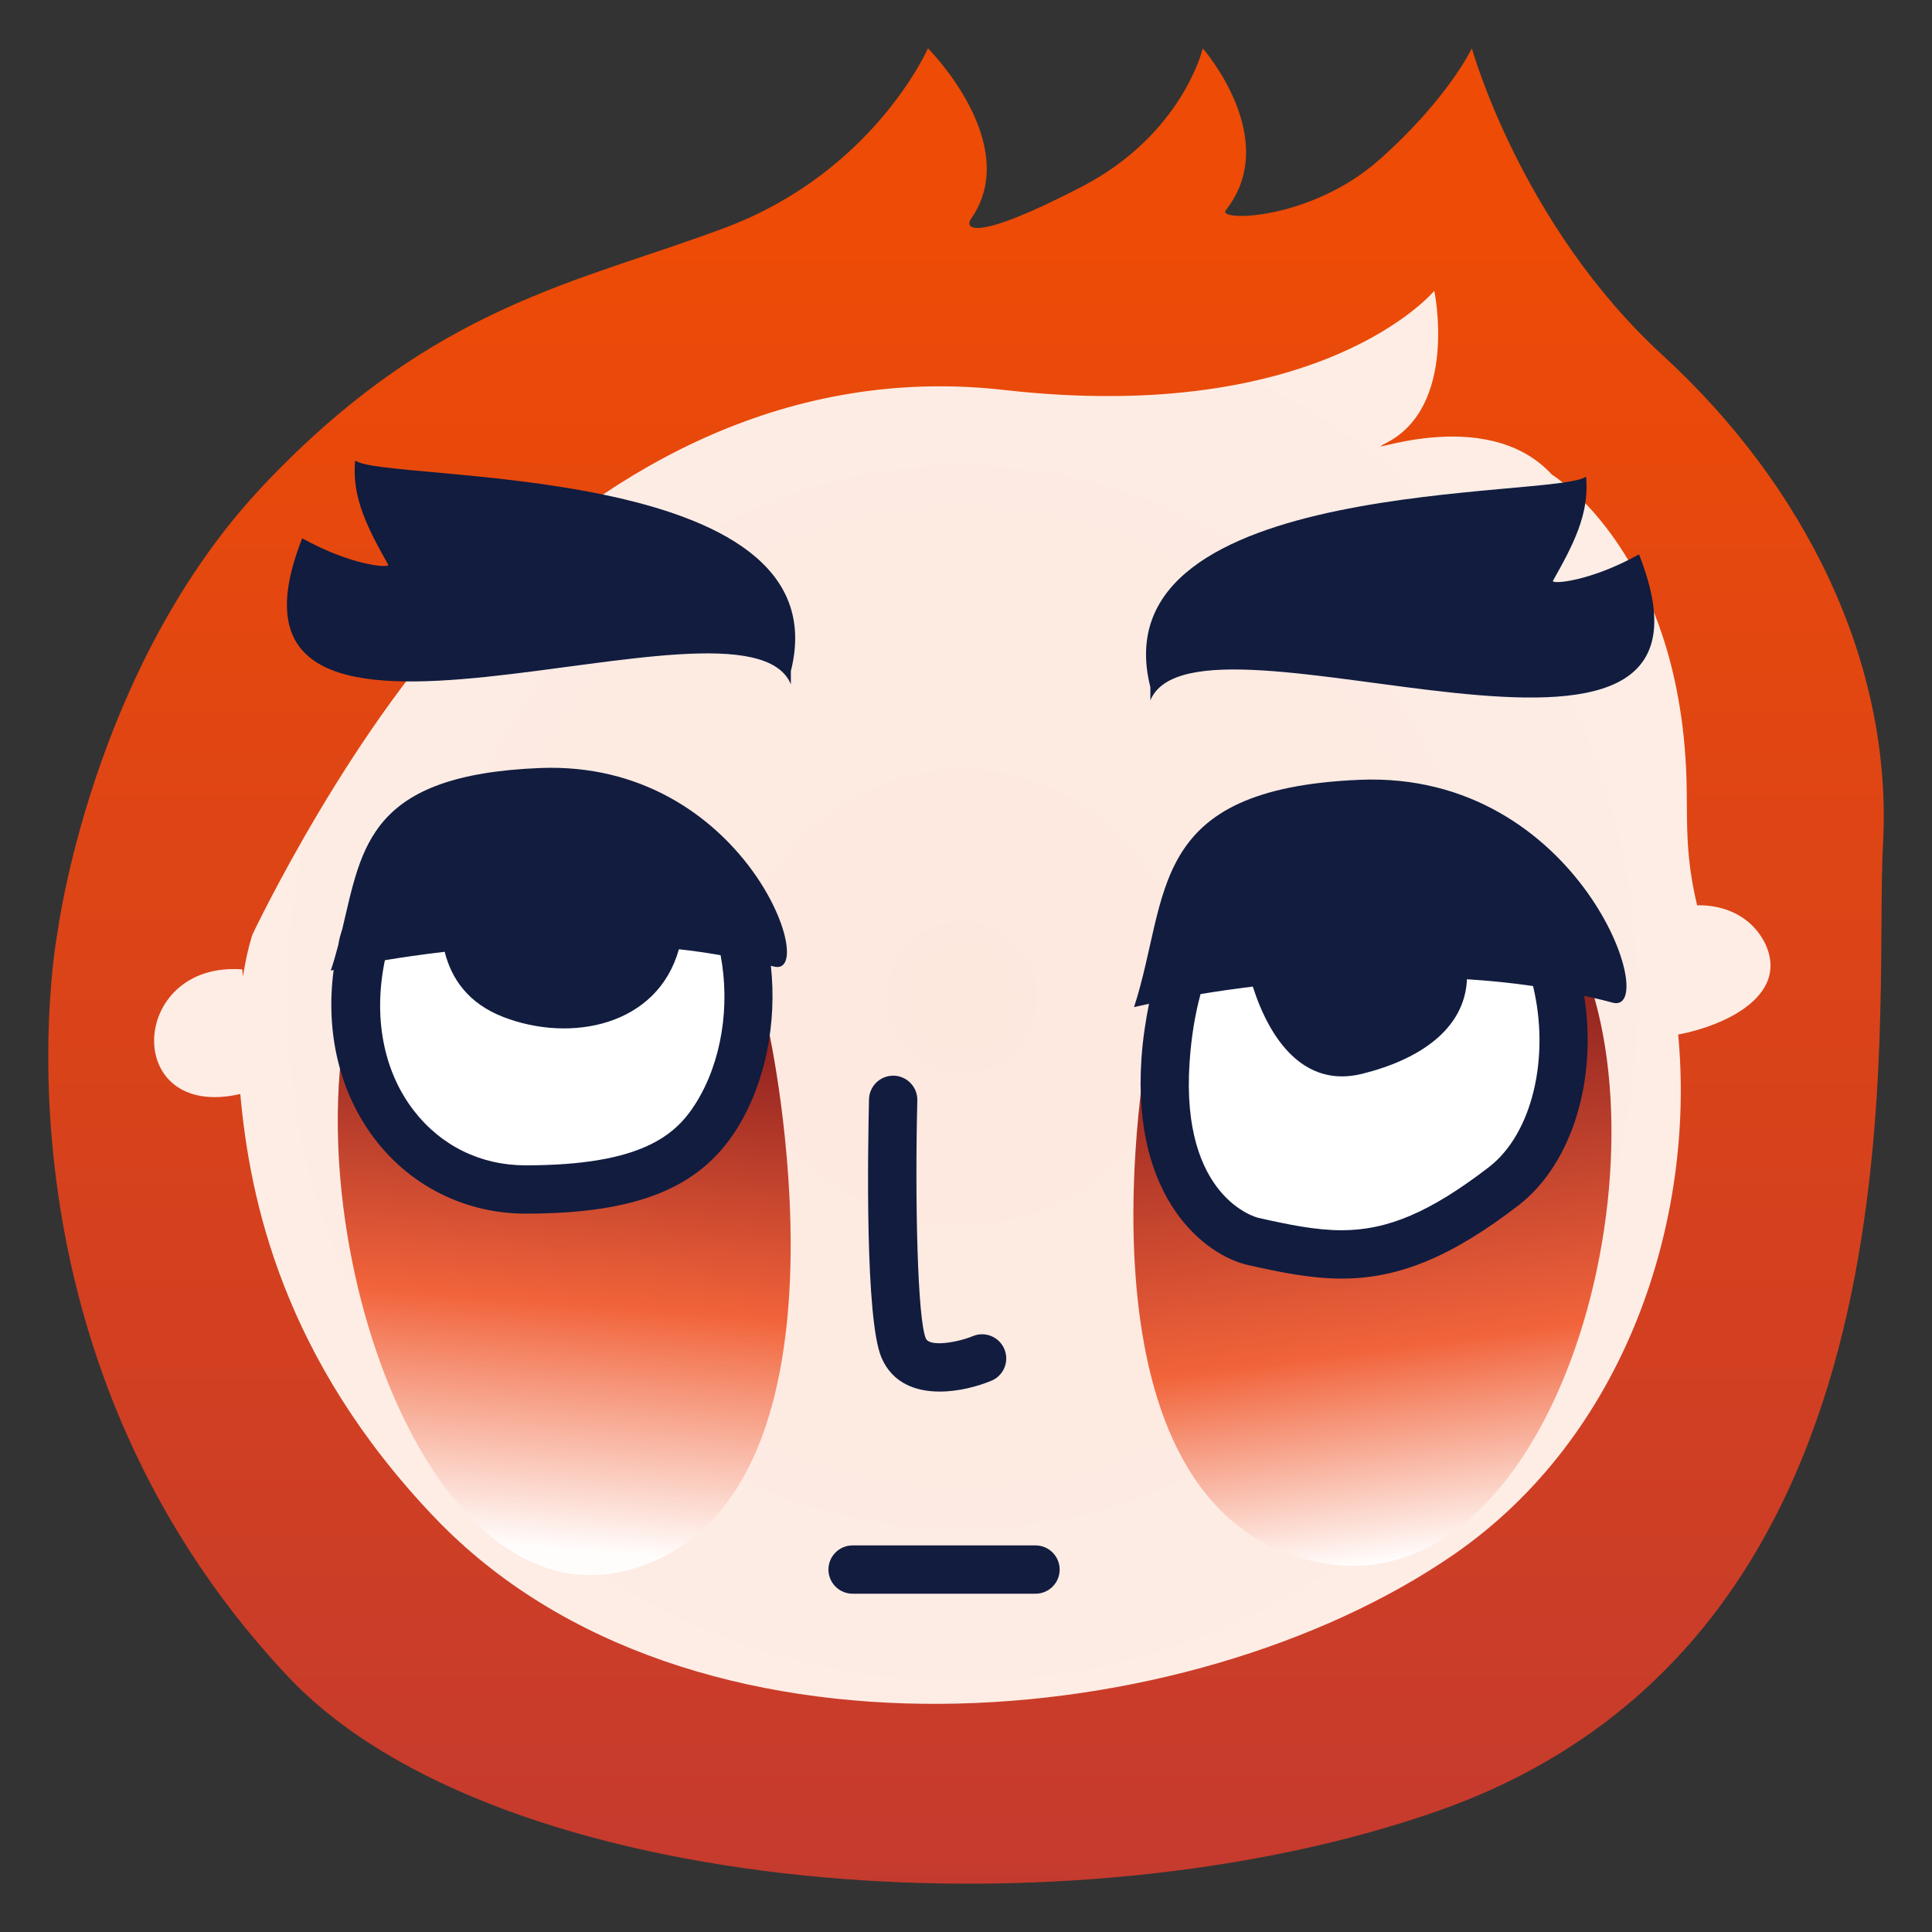
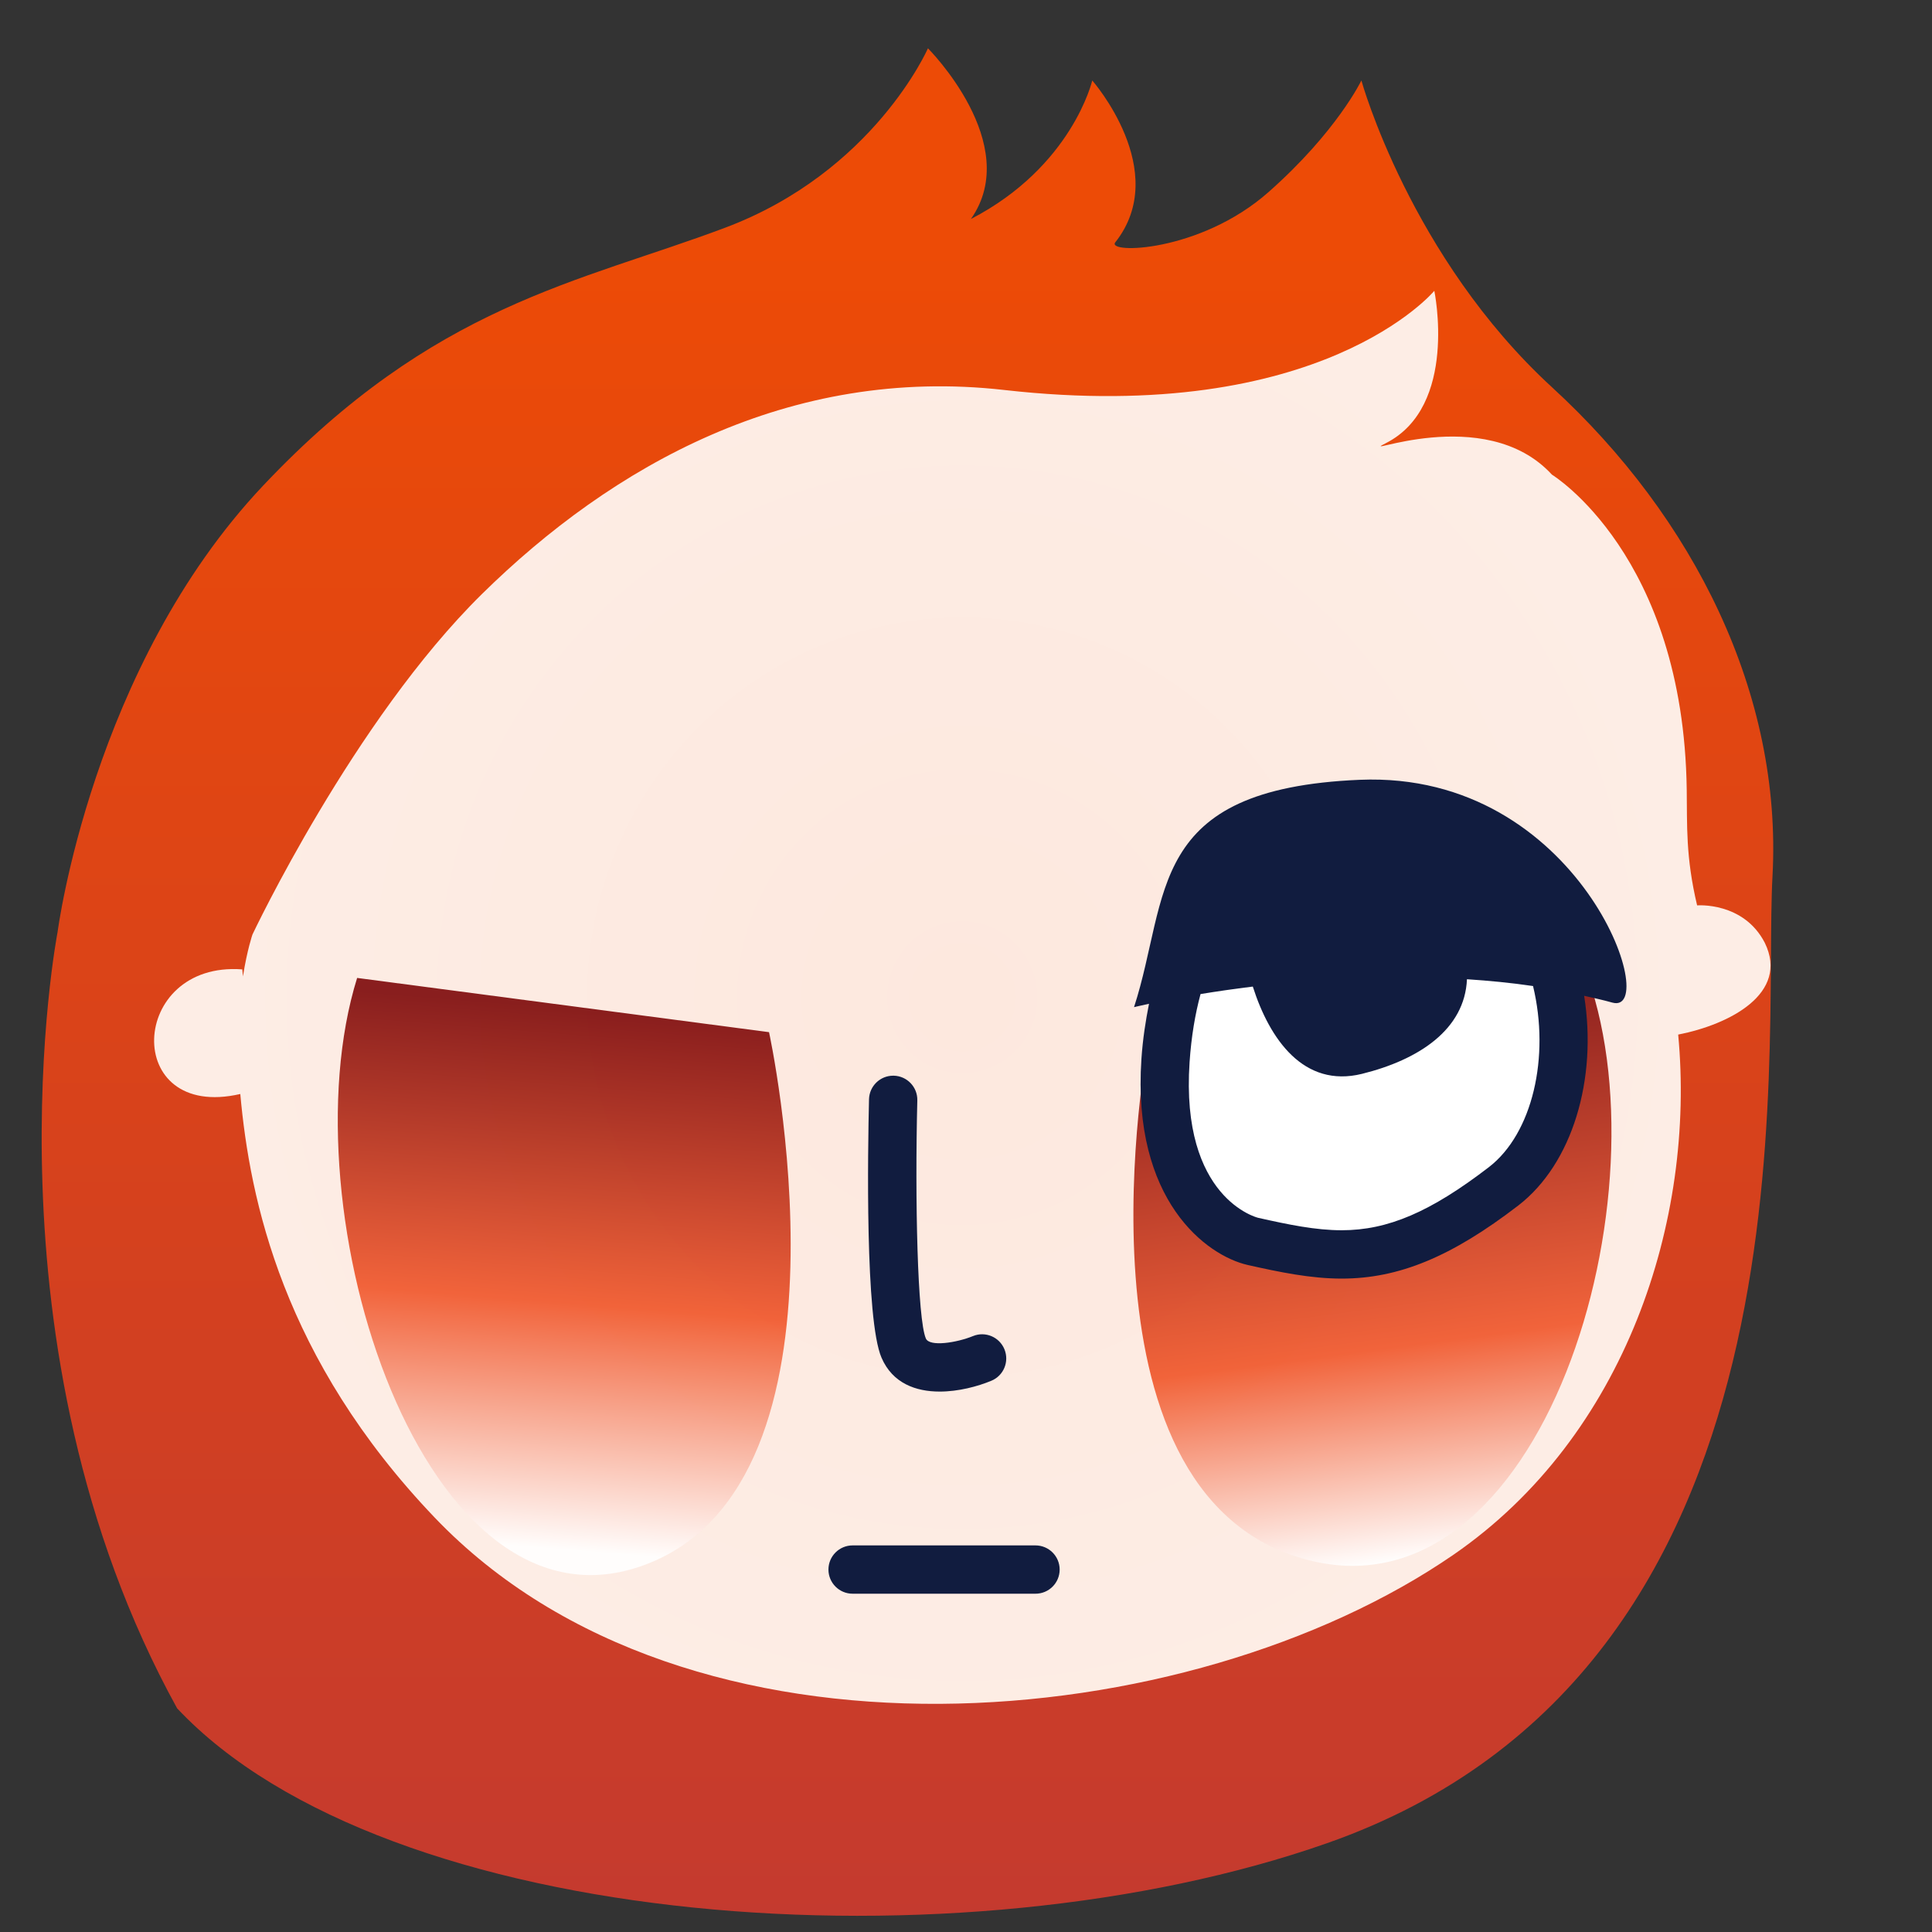
<svg xmlns="http://www.w3.org/2000/svg" version="1.1" x="0px" y="0px" viewBox="0 0 40 40" enable-background="new 0 0 40 40" xml:space="preserve">
  <rect x="0" y="0" width="40" height="40" fill="#333333" stroke="none" />
  <linearGradient id="d" gradientUnits="userSpaceOnUse" x1="20" y1="39.862" x2="20" y2="4.915">
    <stop offset="0" style="" stop-color="#C43A2F" />
    <stop offset="0.998" style="" stop-color="#ED4B06" />
  </linearGradient>
-   <path fill="url(#d)" d="M1.192,19.298c0,0,0.708-5.489,4.256-9.244c3.545-3.755,6.528-4.197,9.567-5.34  C18.097,3.555,19.212,1,19.212,1s1.981,1.979,0.89,3.534C19.975,4.715,20.11,5.05,22.39,3.869c2.099-1.087,2.512-2.868,2.512-2.868  s1.646,1.873,0.477,3.351c-0.191,0.242,1.751,0.214,3.17-1.038c1.418-1.252,1.925-2.313,1.925-2.313s1.013,3.662,3.952,6.357  c2.938,2.696,4.762,6.355,4.56,10.11c-0.205,3.755,1.079,16.414-9.222,20.028c-7.595,2.666-19.477,1.818-23.809-2.792  C-0.468,27.867,1.192,19.298,1.192,19.298z" />
+   <path fill="url(#d)" d="M1.192,19.298c0,0,0.708-5.489,4.256-9.244c3.545-3.755,6.528-4.197,9.567-5.34  C18.097,3.555,19.212,1,19.212,1s1.981,1.979,0.89,3.534c2.099-1.087,2.512-2.868,2.512-2.868  s1.646,1.873,0.477,3.351c-0.191,0.242,1.751,0.214,3.17-1.038c1.418-1.252,1.925-2.313,1.925-2.313s1.013,3.662,3.952,6.357  c2.938,2.696,4.762,6.355,4.56,10.11c-0.205,3.755,1.079,16.414-9.222,20.028c-7.595,2.666-19.477,1.818-23.809-2.792  C-0.468,27.867,1.192,19.298,1.192,19.298z" />
  <g>
    <radialGradient id="c" cx="19.908" cy="14.166" r="16.132" gradientTransform="matrix(0.969 0 0 0.981 0.632 6.75)" gradientUnits="userSpaceOnUse">
      <stop offset="0" style="" stop-color="#FDE8DE" />
      <stop offset="0.994" style="" stop-color="#FDEDE5" />
    </radialGradient>
    <path fill="url(#c)" d="M36.539,19.521c-0.44-0.855-1.402-0.776-1.402-0.776c-0.241-1.014-0.204-1.669-0.215-2.392   c-0.065-4.864-2.791-6.526-2.791-6.526c-1.397-1.522-4.115-0.309-3.438-0.652c1.503-0.762,1.003-3.154,1.003-3.154   s-2.322,2.799-8.906,2.053C16.343,7.57,12.671,9.648,9.977,12.3c-2.659,2.618-4.75,7.048-4.75,7.048S5.118,19.66,5.03,20.215   l-0.014-0.145c-2.356-0.176-2.496,3.145-0.041,2.58c0.197,2.187,0.879,5.479,4.028,8.773c5.248,5.488,15.623,4.532,21.091,0.765   c3.565-2.457,5.013-6.928,4.651-10.768C35.81,21.212,37.048,20.568,36.539,19.521z" />
  </g>
  <linearGradient id="b" gradientUnits="userSpaceOnUse" x1="16.211" y1="10.907" x2="16.211" y2="31.941" gradientTransform="matrix(0.915 0.073 -0.08 0.997 -1.461 2.167)">
    <stop offset="0.316" style="" stop-color="#780102" />
    <stop offset="0.607" style="" stop-color="#EF5023" />
    <stop offset="0.85" style="" stop-color="#FFFFFF" />
  </linearGradient>
  <path opacity="0.88" fill="url(#b)" d="M15.922,21.37c0,0,2.031,9.291-2.557,11.023c-4.59,1.734-7.474-7.324-5.971-12.146  L15.922,21.37z" />
-   <path fill="#FFFFFF" d="M10.88,16.644c-0.917,0.138-2.657,0.157-3.36,2.889c-0.704,2.73,0.947,5.094,3.36,5.094  c2.414,0,3.377-0.605,3.95-1.52C16.341,20.692,15.419,15.96,10.88,16.644z" />
  <linearGradient id="a" gradientUnits="userSpaceOnUse" x1="-432.8" y1="45.906" x2="-432.8" y2="66.511" gradientTransform="matrix(-0.991 0.131 0.131 0.991 -407.841 26.881)">
    <stop offset="0.24" style="" stop-color="#780102" />
    <stop offset="0.599" style="" stop-color="#EF5023" />
    <stop offset="0.812" style="" stop-color="#FFFFFF" />
  </linearGradient>
  <path opacity="0.88" fill="url(#a)" d="M23.764,21.634c0,0-1.747,9.222,3.216,10.637c4.962,1.416,7.627-7.634,5.813-12.262  L23.764,21.634z" />
  <path fill="#FFFFFF" d="M27.67,17.155c0,0-3.236,0.267-3.539,4.802c-0.182,2.689,1.181,3.602,1.811,3.744  c1.812,0.408,2.964,0.57,5.188-1.14C33.437,22.786,32.692,16.585,27.67,17.155z" />
  <g>
-     <path fill="#111C3F" d="M11.176,15.901c-3.531,0.144-3.68,1.619-4.089,3.333c-0.017,0.059-0.036,0.113-0.052,0.174   c-0.014,0.053-0.021,0.106-0.032,0.16c-0.046,0.175-0.096,0.351-0.155,0.527c0,0,0.021-0.005,0.06-0.014   c-0.175,1.31,0.128,2.567,0.872,3.528c0.747,0.964,1.878,1.518,3.101,1.518c2.295,0,3.604-0.525,4.374-1.755   c0.598-0.955,0.833-2.2,0.705-3.376c0.021,0.005,0.043,0.009,0.063,0.015C16.975,20.264,15.417,15.73,11.176,15.901z    M14.406,22.841c-0.418,0.668-1.135,1.286-3.526,1.286c-0.925,0-1.745-0.401-2.31-1.13c-0.64-0.826-0.843-1.952-0.601-3.117   c0.351-0.058,0.765-0.119,1.238-0.174c0.139,0.561,0.493,1.07,1.209,1.348c1.396,0.543,3.195,0.19,3.64-1.401   c0.288,0.032,0.576,0.073,0.863,0.123C15.117,20.82,14.947,21.977,14.406,22.841z" />
    <path fill="#111C3F" d="M28.152,16.145c-4.44,0.187-3.925,2.402-4.673,4.707c0,0,0.115-0.028,0.31-0.07   c-0.07,0.354-0.129,0.726-0.157,1.142c-0.198,2.937,1.353,4.074,2.2,4.266c0.659,0.148,1.304,0.282,1.946,0.282   c1.184,0,2.276-0.453,3.656-1.513c1.123-0.865,1.64-2.621,1.364-4.342c0.196,0.044,0.393,0.087,0.585,0.141   C34.411,21.041,32.73,15.954,28.152,16.145z M30.825,24.165c-1.207,0.927-2.09,1.306-3.047,1.306c-0.541,0-1.103-0.117-1.727-0.257   c-0.017-0.003-1.613-0.397-1.422-3.223c0.036-0.534,0.116-0.999,0.227-1.41c0.316-0.052,0.684-0.106,1.082-0.155   c0.349,1.094,1.056,2.104,2.26,1.807c1.179-0.292,2.128-0.918,2.174-1.959c0.454,0.03,0.911,0.073,1.368,0.141   C32.094,21.882,31.729,23.469,30.825,24.165z" />
  </g>
  <g>
    <path fill="#111C3F" d="M21.439,32.996h-3.787c-0.276,0-0.5-0.224-0.5-0.5s0.224-0.5,0.5-0.5h3.787c0.276,0,0.5,0.224,0.5,0.5   S21.716,32.996,21.439,32.996z" />
  </g>
  <g>
    <path fill="#111C3F" d="M19.455,28.811c-0.493,0-0.975-0.17-1.204-0.701c-0.342-0.789-0.284-4.295-0.259-5.351   c0.007-0.272,0.229-0.488,0.5-0.488c0.004,0,0.008,0,0.013,0c0.275,0.007,0.494,0.236,0.487,0.512   c-0.051,2.059,0.003,4.529,0.177,4.929c0.076,0.177,0.638,0.088,0.976-0.05c0.256-0.105,0.547,0.019,0.651,0.274   s-0.017,0.546-0.271,0.651C20.238,28.706,19.843,28.811,19.455,28.811z" />
  </g>
-   <path fill="#111C3F" d="M16.374,13.893c1.11-4.394-8.455-3.892-9.02-4.36c-0.079,0.771,0.275,1.432,0.686,2.163  c0.005,0.069-0.779,0.007-1.783-0.551c-2.352,5.954,9.145,0.688,10.117,3.022" />
-   <path fill="#111C3F" d="M23.817,14.226c-1.111-4.394,8.454-3.892,9.02-4.36c0.079,0.771-0.275,1.432-0.687,2.163  c-0.005,0.069,0.78,0.007,1.784-0.551c2.352,5.954-9.145,0.688-10.117,3.022" />
</svg>